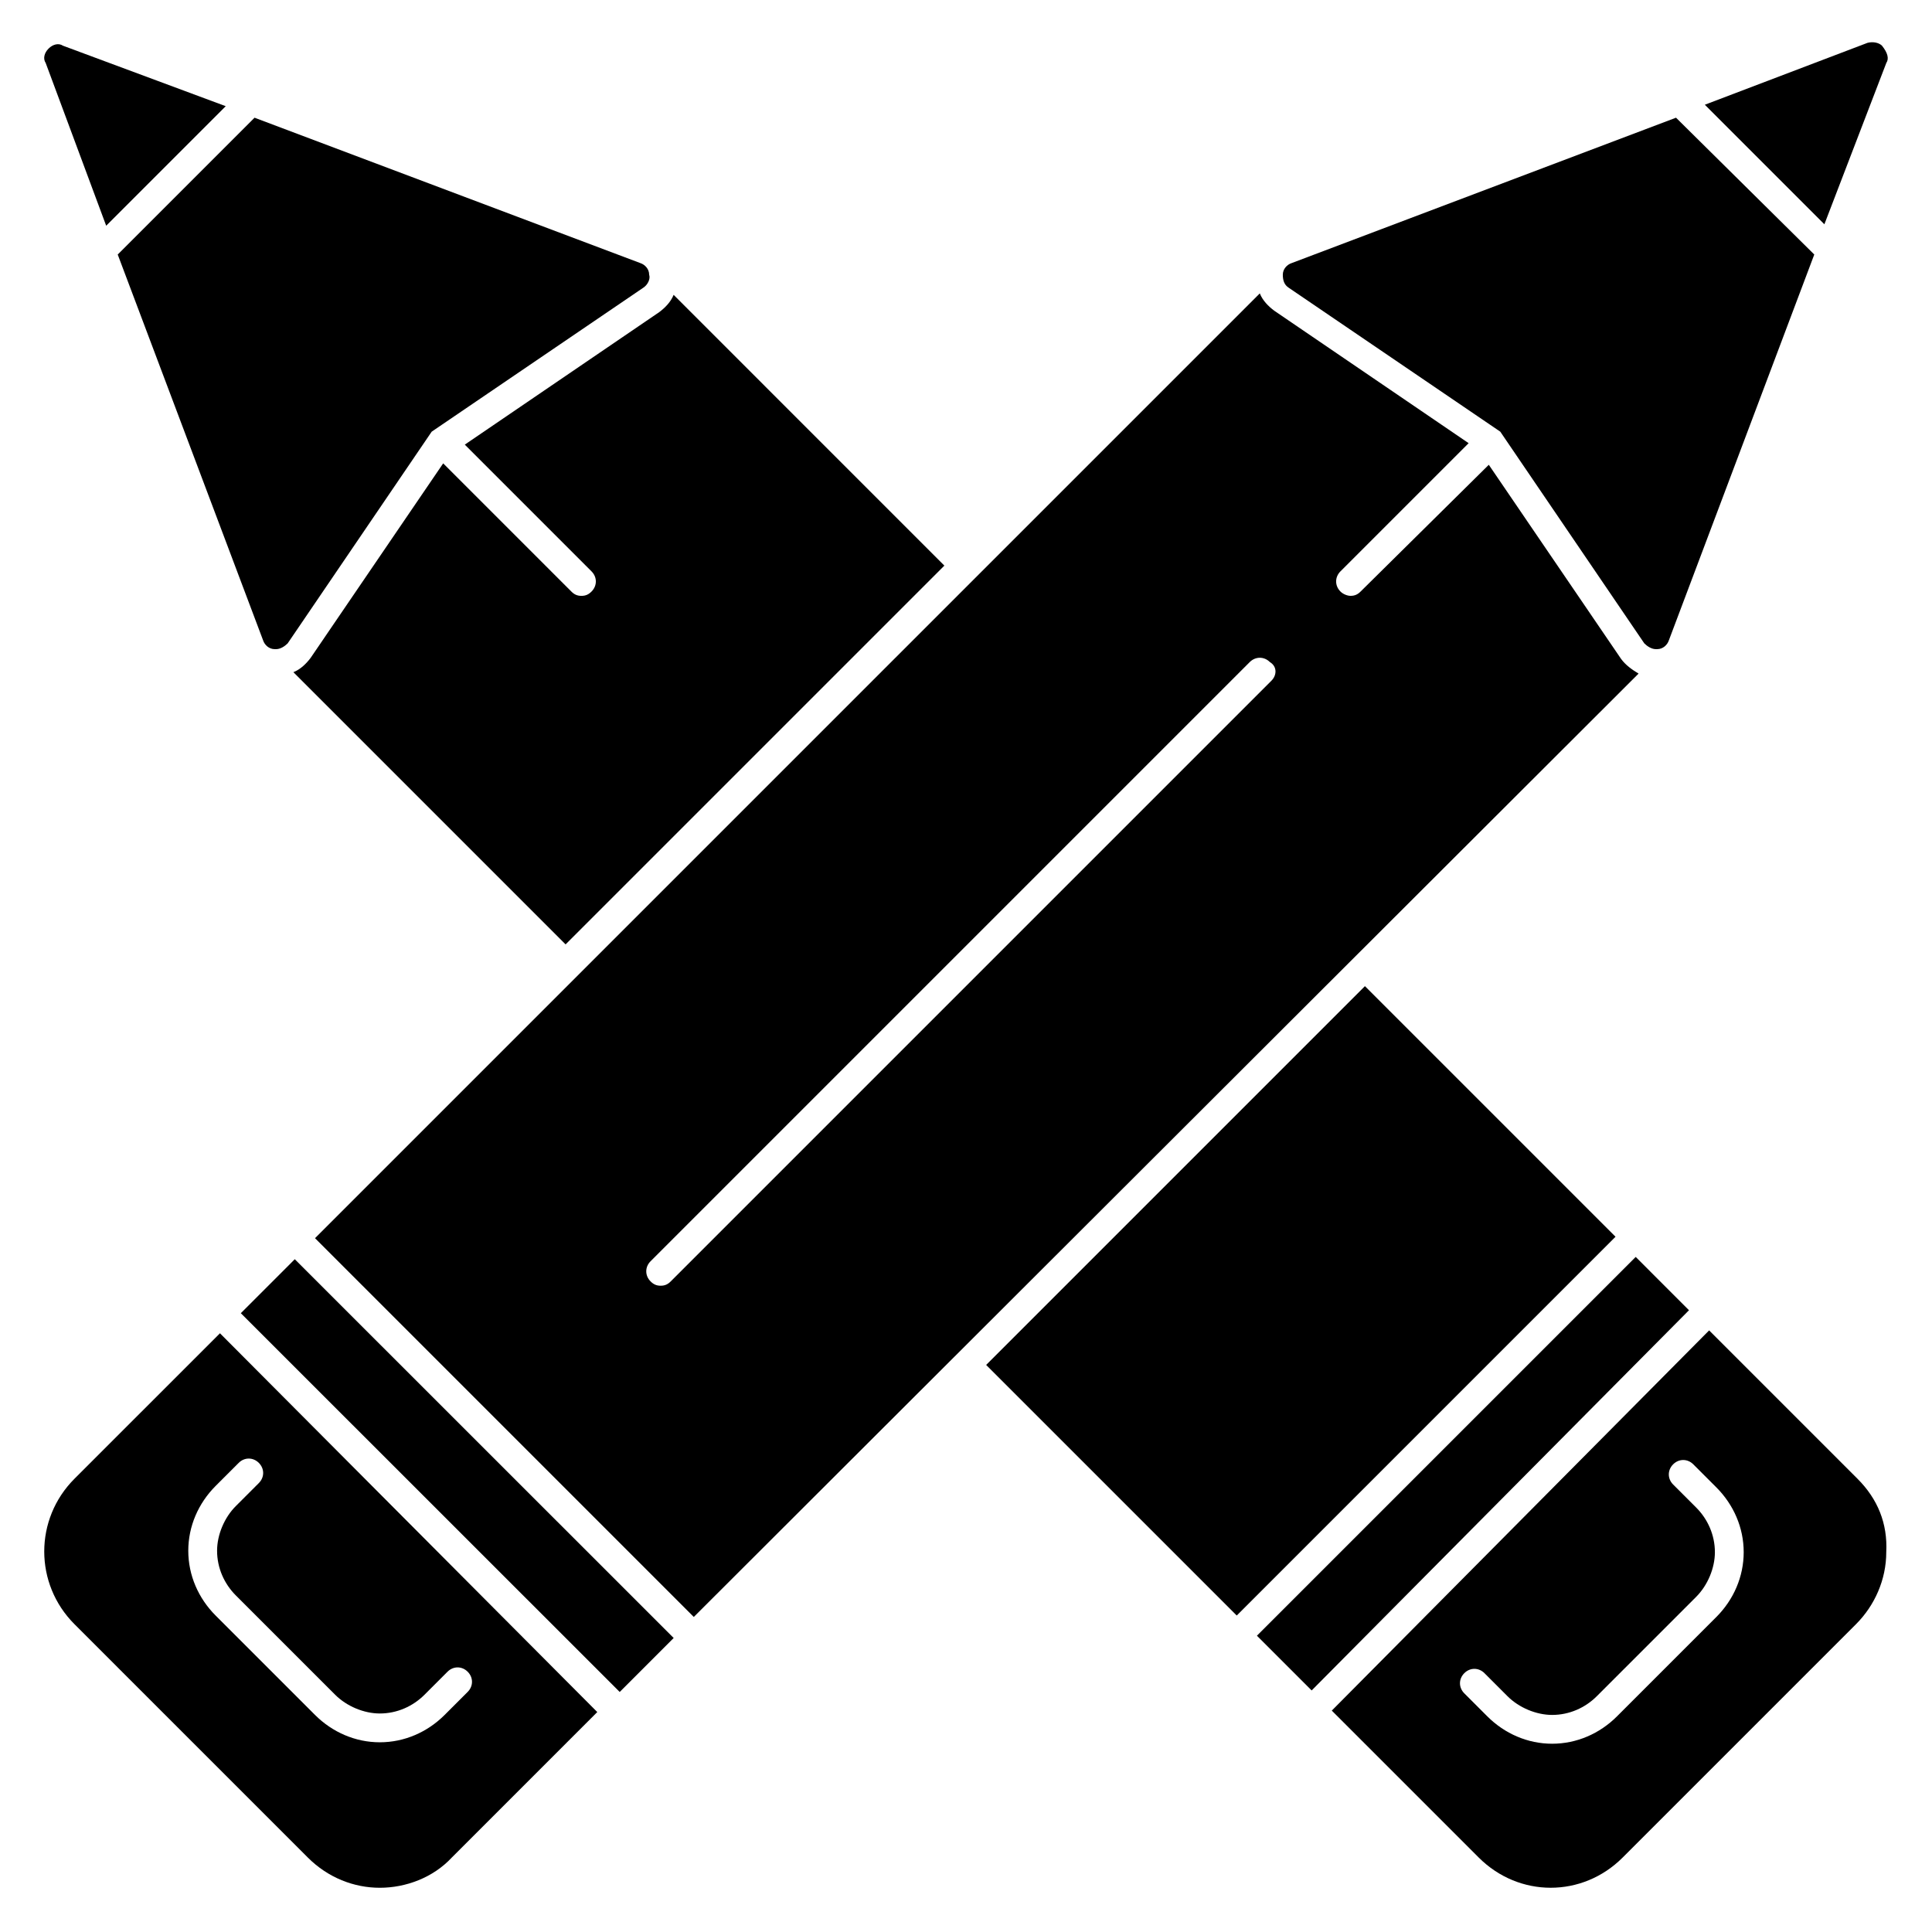
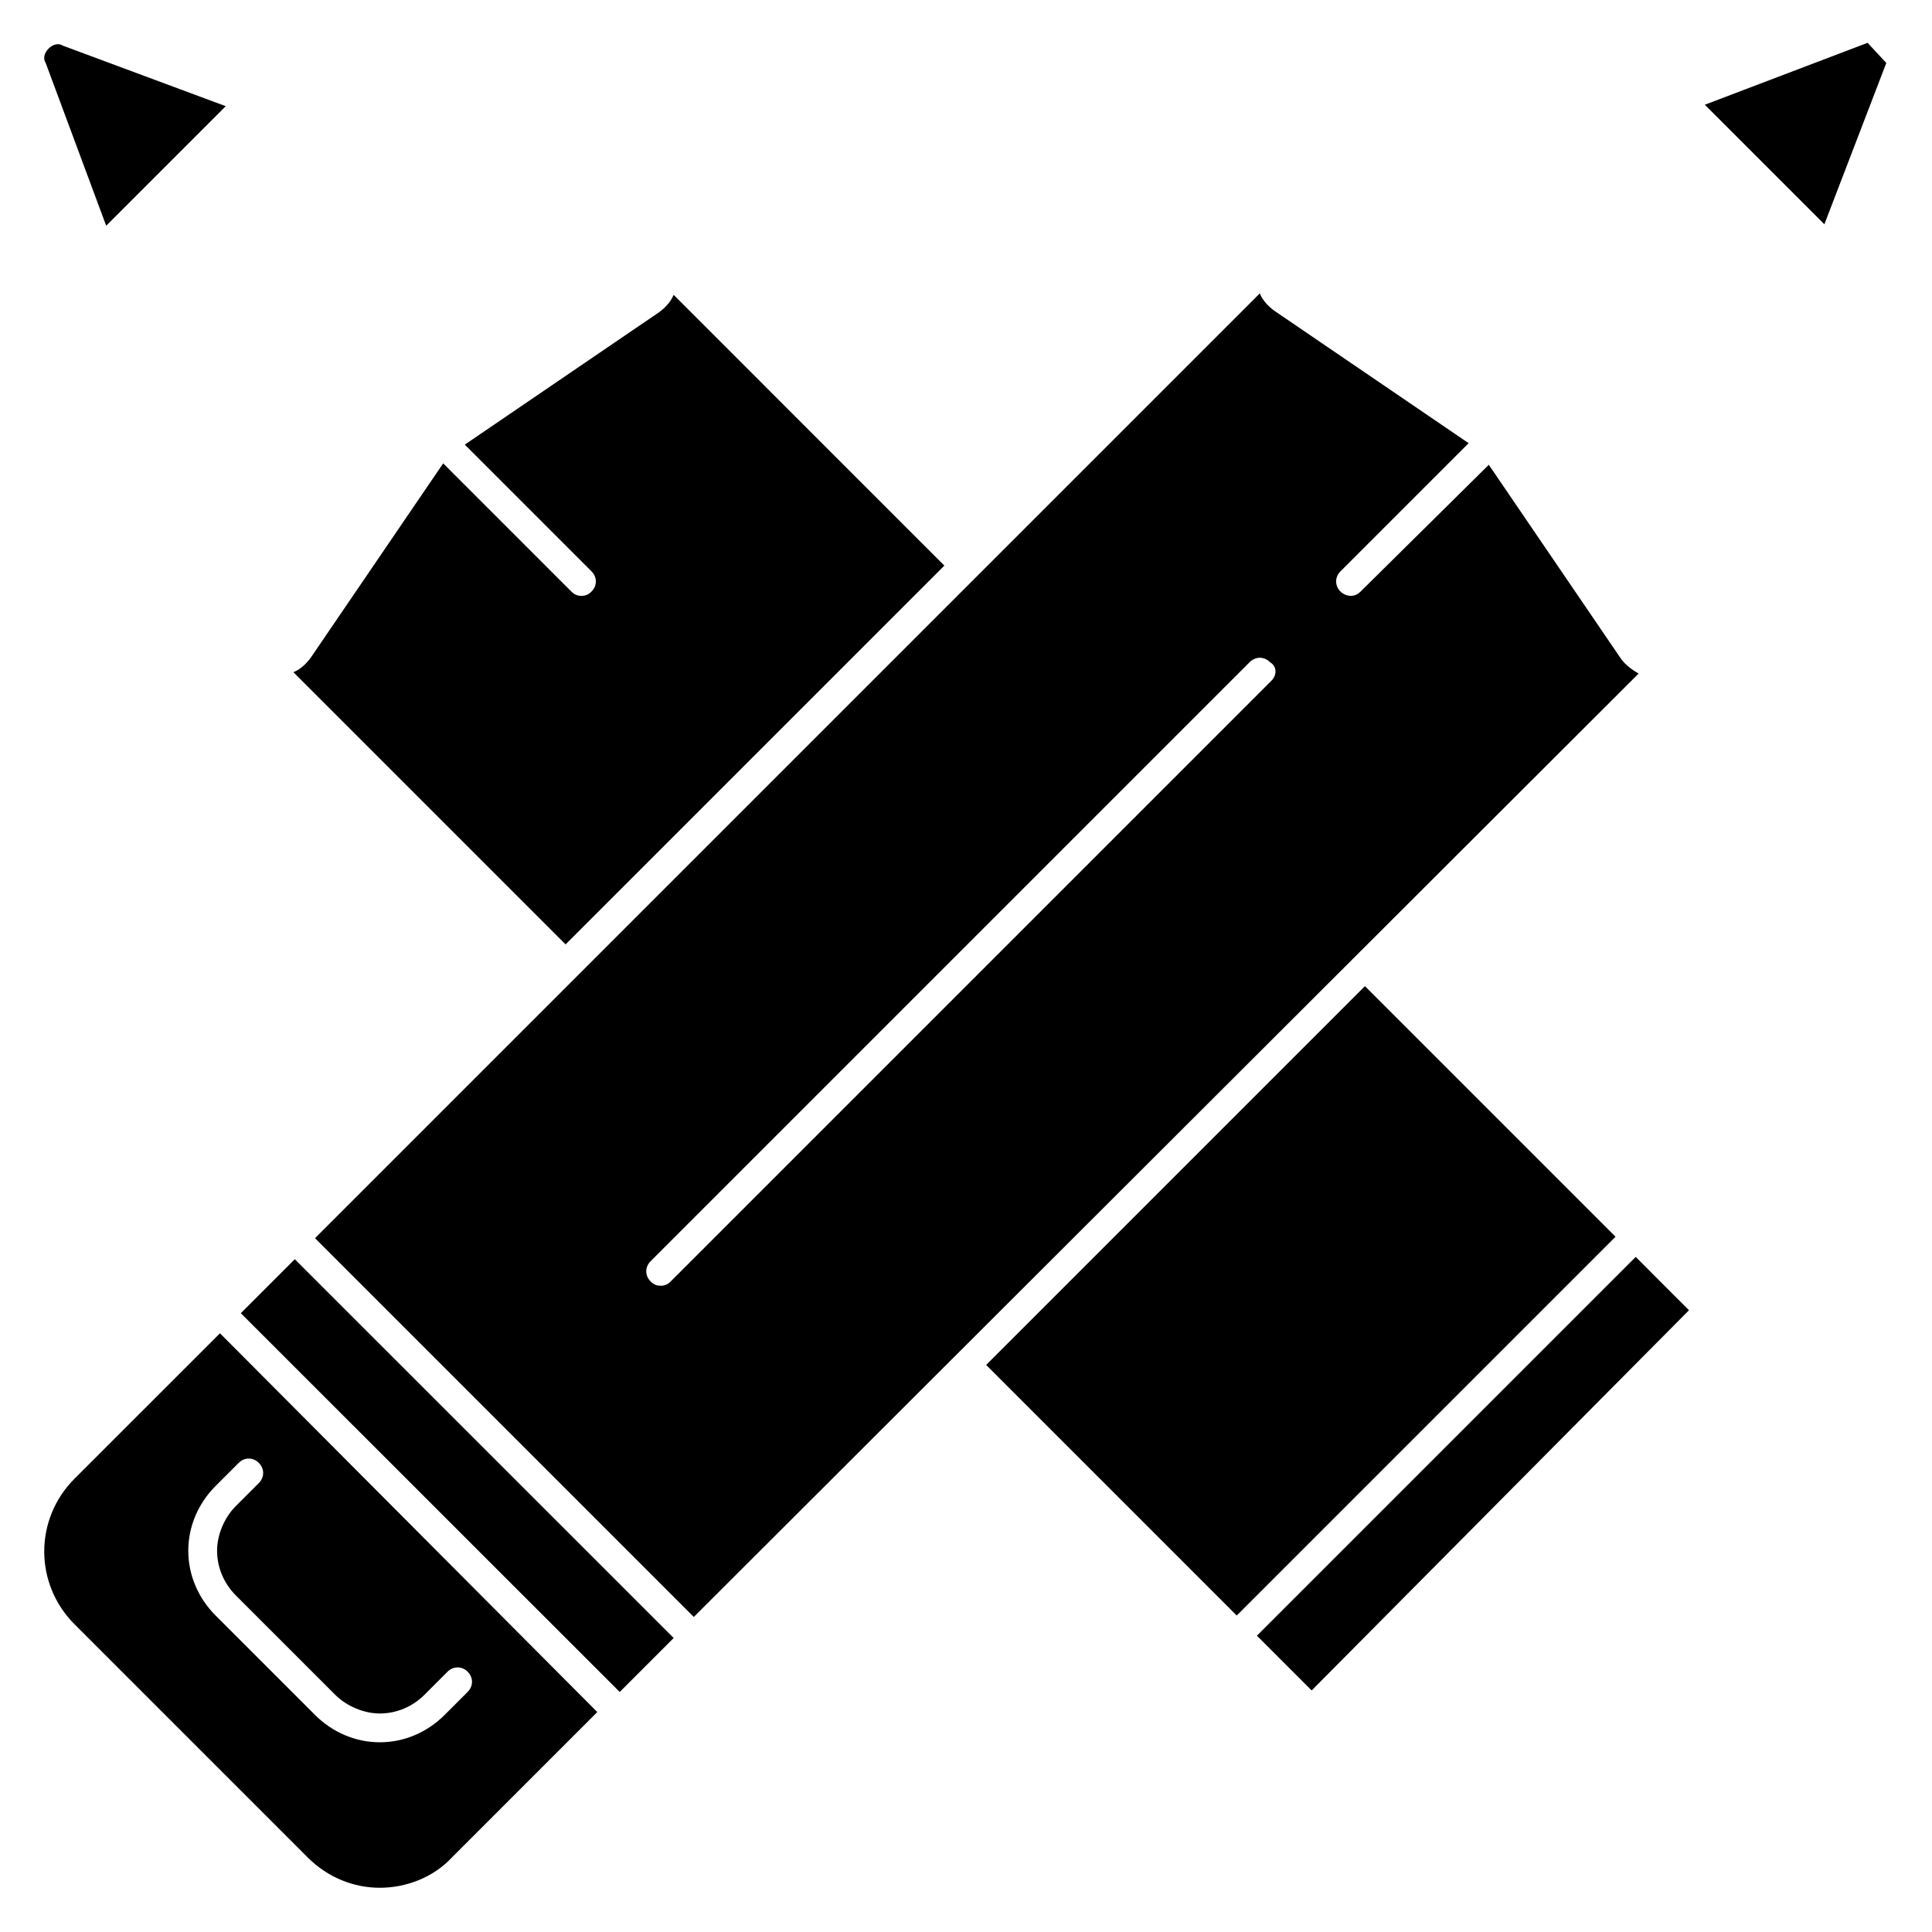
<svg xmlns="http://www.w3.org/2000/svg" fill="#000000" width="800px" height="800px" version="1.1" viewBox="144 144 512 512">
  <g>
    <path d="m172.14 203.82 31.68-31.68-43.133-16.027c-1.145-0.766-2.672-0.383-3.816 0.762-1.145 1.145-1.527 2.672-0.762 3.816z" />
-     <path d="m213.74 313.74c0.383 1.145 1.527 2.289 3.055 2.289h0.383c1.145 0 2.289-0.762 3.055-1.527l38.168-56.105 56.105-38.168c1.145-0.762 1.91-2.289 1.527-3.434 0-1.527-1.145-2.672-2.289-3.055l-102.29-38.547-36.258 36.258z" />
-     <path d="m636.25 535.88-39.312-39.312-100 100.76 38.93 38.93c5.344 5.344 12.215 8.016 19.082 8.016 6.871 0 13.742-2.672 19.082-8.016l61.832-61.832c4.961-4.961 8.016-11.832 8.016-19.082 0.387-7.633-2.285-14.121-7.629-19.465zm-37.402 36.641-26.336 26.336c-4.582 4.582-10.688 7.25-17.176 7.25-6.488 0-12.594-2.672-17.176-7.25l-6.106-6.106c-1.527-1.527-1.527-3.816 0-5.344s3.816-1.527 5.344 0l6.106 6.106c3.055 3.055 7.633 4.961 11.832 4.961 4.582 0 8.777-1.91 11.832-4.961l26.336-26.336c3.055-3.055 4.961-7.633 4.961-11.832 0-4.582-1.91-8.777-4.961-11.832l-6.106-6.106c-1.527-1.527-1.527-3.816 0-5.344s3.816-1.527 5.344 0l6.106 6.106c4.582 4.582 7.25 10.688 7.25 17.176 0 6.488-2.672 12.594-7.25 17.176z" />
    <path d="m577.48 477.1-100.38 100.38 14.504 14.504 99.996-100.76z" />
    <path d="m573.66 318.7-35.113-51.527-33.969 33.586c-0.762 0.762-1.527 1.145-2.672 1.145-0.762 0-1.91-0.383-2.672-1.145-1.527-1.527-1.527-3.816 0-5.344l33.969-33.969-51.527-35.113c-1.527-1.145-3.055-2.672-3.816-4.582l-250.38 250.38 100.38 100.38 250.38-250c-1.906-1.145-3.434-2.289-4.578-3.816zm-92.746 5.723-159.16 159.16c-0.762 0.762-1.527 1.145-2.672 1.145s-1.91-0.383-2.672-1.145c-1.527-1.527-1.527-3.816 0-5.344l158.78-158.78c1.527-1.527 3.816-1.527 5.344 0 1.91 1.145 1.91 3.434 0.383 4.961z" />
    <path d="m207.82 492.01 14.301-14.305 100.41 100.38-14.301 14.305z" />
    <path d="m163.74 535.88c-10.688 10.688-10.688 27.863 0 38.551l61.832 61.832c5.344 5.344 12.215 8.016 19.082 8.016 6.871 0 14.121-2.672 19.082-8.016l38.551-38.551-99.996-100.38zm48.855-4.199c1.527 1.527 1.527 3.816 0 5.344l-6.106 6.106c-3.055 3.055-4.961 7.633-4.961 11.832 0 4.582 1.91 8.777 4.961 11.832l26.336 26.336c3.055 3.055 7.633 4.961 11.832 4.961 4.582 0 8.777-1.91 11.832-4.961l6.106-6.106c1.527-1.527 3.816-1.527 5.344 0 1.527 1.527 1.527 3.816 0 5.344l-6.106 6.106c-4.582 4.582-10.688 7.25-17.176 7.25-6.488 0-12.594-2.672-17.176-7.25l-26.336-26.336c-4.582-4.582-7.25-10.688-7.25-17.176s2.672-12.594 7.25-17.176l6.106-6.106c1.527-1.527 3.816-1.527 5.344 0z" />
-     <path d="m643.89 160.69-16.41 42.746-31.68-31.68 43.129-16.41c1.527-0.383 3.055 0 3.816 0.762 1.527 1.91 1.91 3.438 1.145 4.582z" />
-     <path d="m588.16 175.19 36.641 36.258-38.551 102.29c-0.383 1.145-1.527 2.289-3.055 2.289h-0.383c-1.145 0-2.289-0.762-3.055-1.527l-38.168-56.105-56.105-38.168c-1.141-0.762-1.523-1.906-1.523-3.43 0-1.527 1.145-2.672 2.289-3.055z" />
+     <path d="m643.89 160.69-16.41 42.746-31.68-31.68 43.129-16.41z" />
    <path d="m505.72 405.34-100.38 100.38 66.41 66.41 100.38-100.38z" />
    <path d="m300.76 295.42c1.527 1.527 1.527 3.816 0 5.344-0.762 0.762-1.527 1.145-2.672 1.145-1.145 0-1.91-0.383-2.672-1.145l-33.969-33.969-35.113 51.527c-1.145 1.527-2.672 3.055-4.582 3.816l72.137 72.137 100.38-100.38-71.75-71.758c-0.762 1.91-2.289 3.434-3.816 4.582l-51.527 35.113z" />
  </g>
</svg>